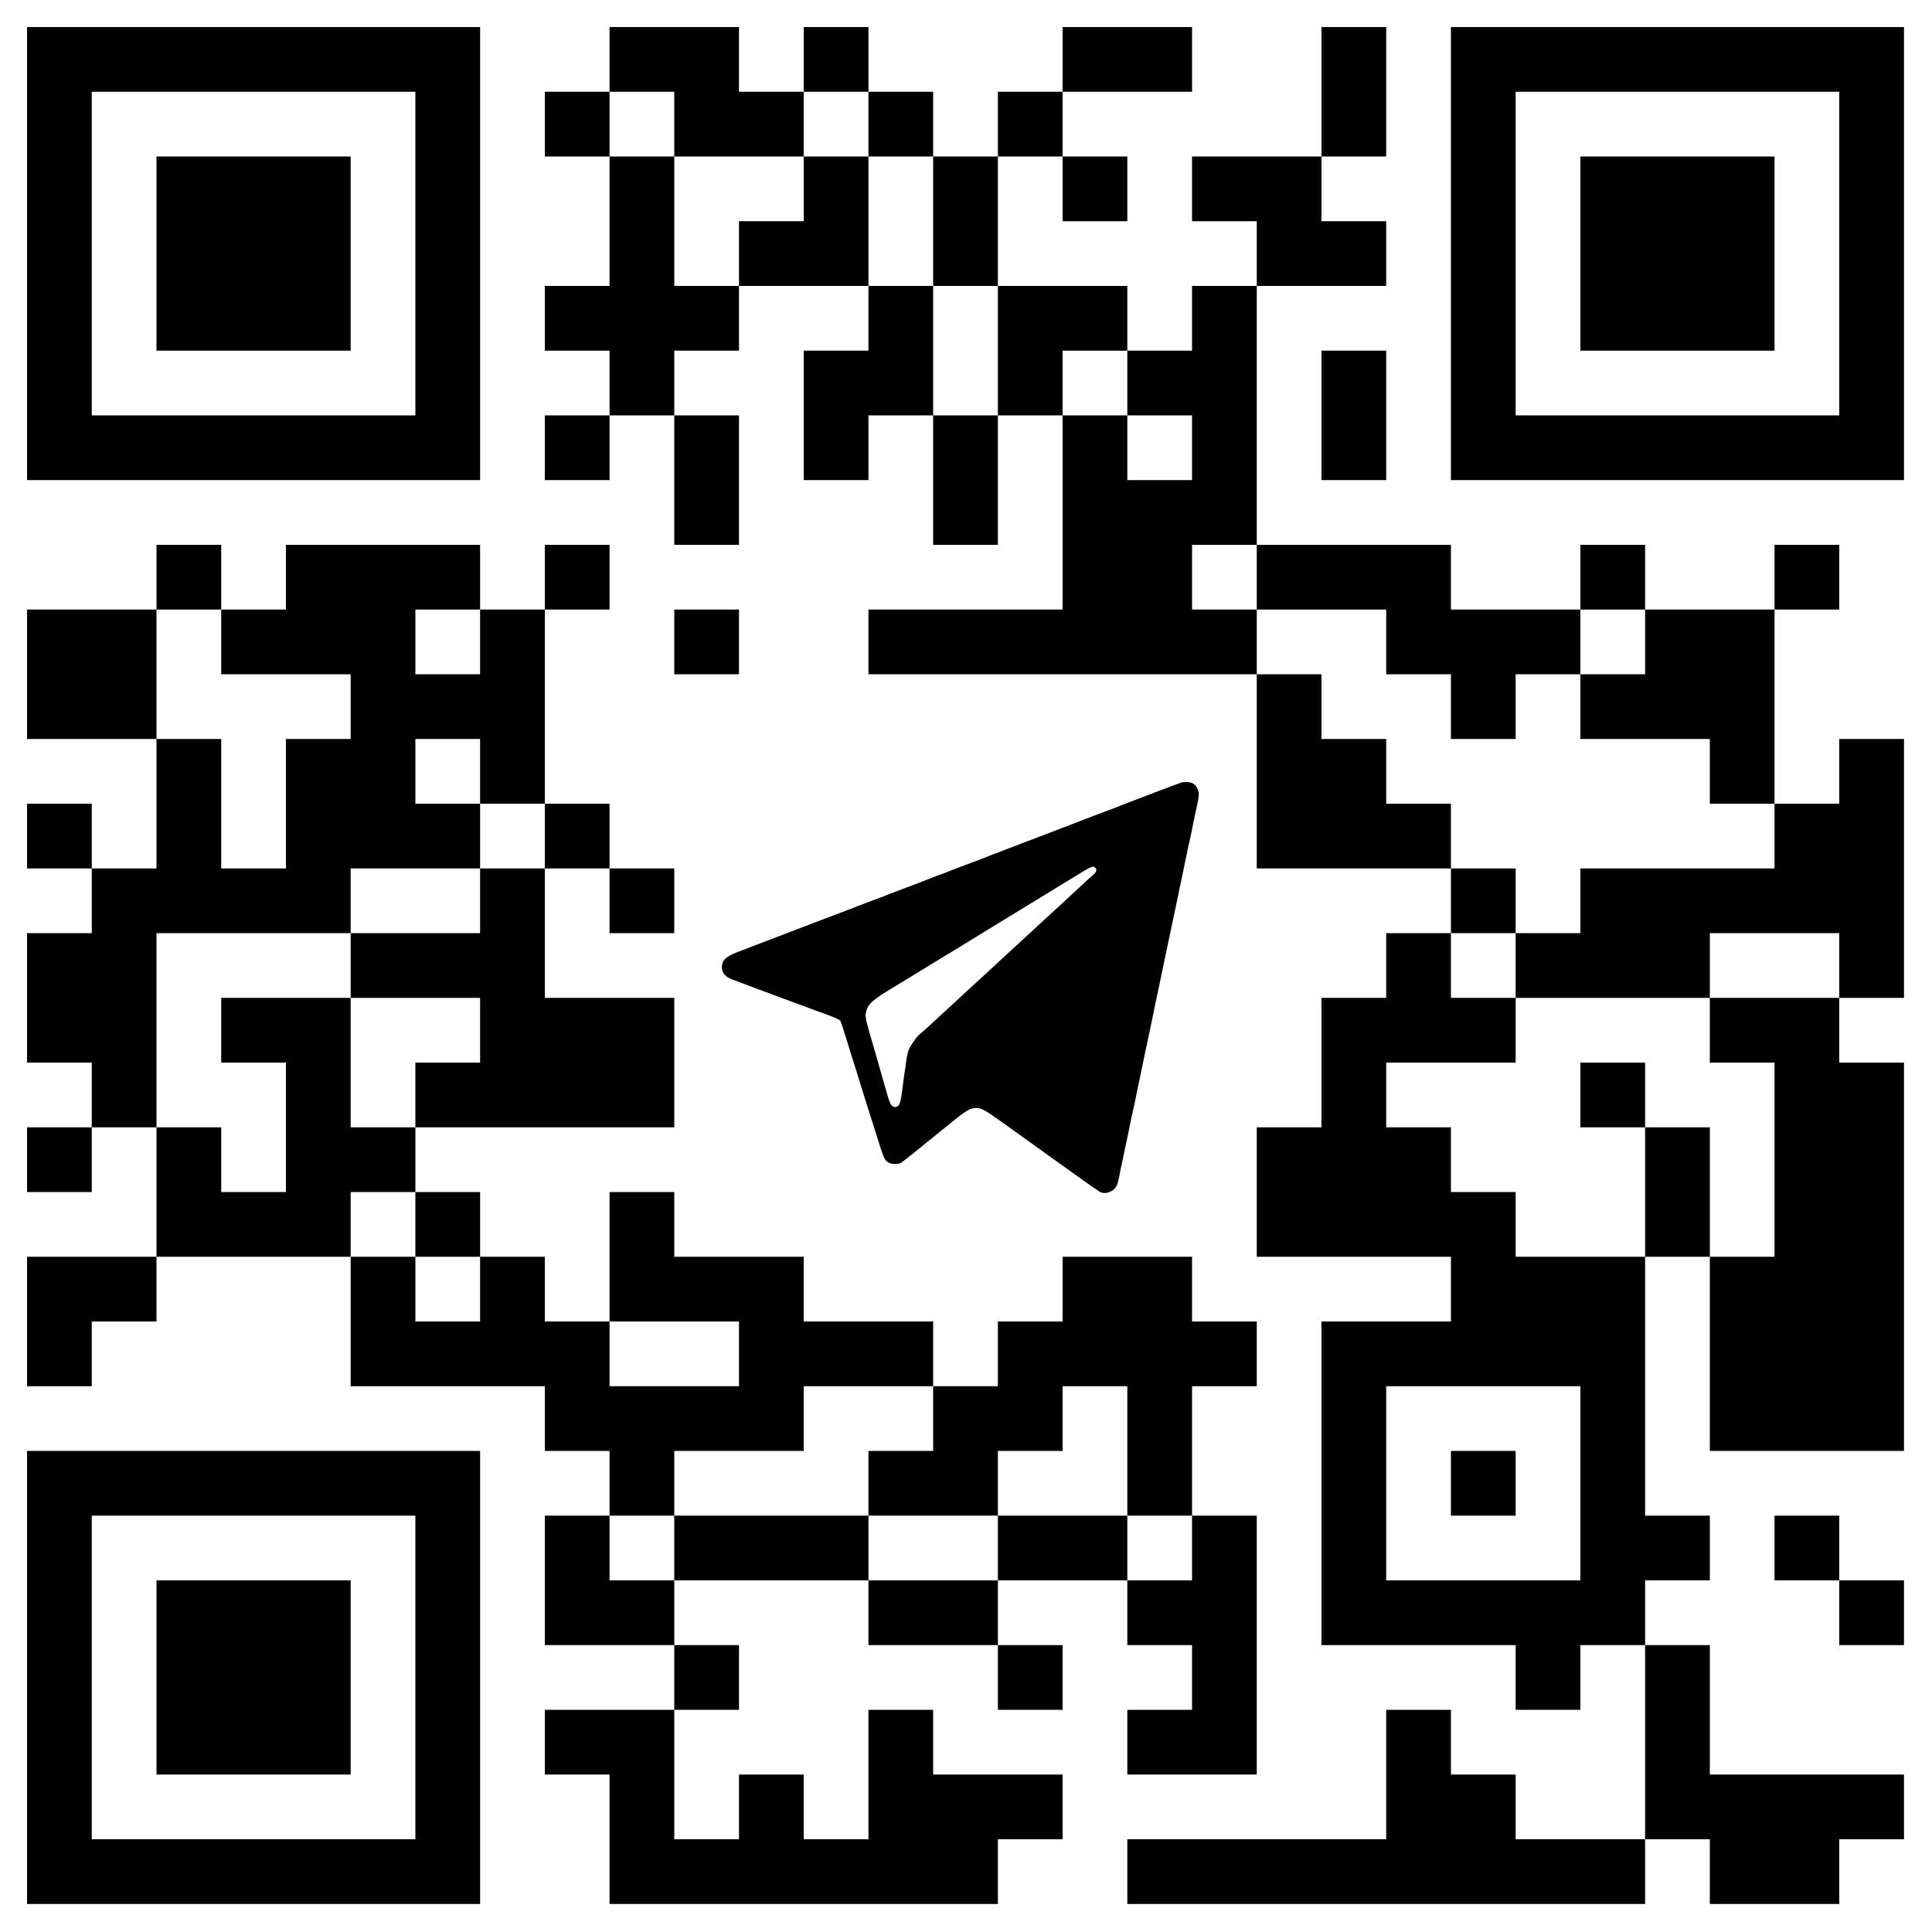
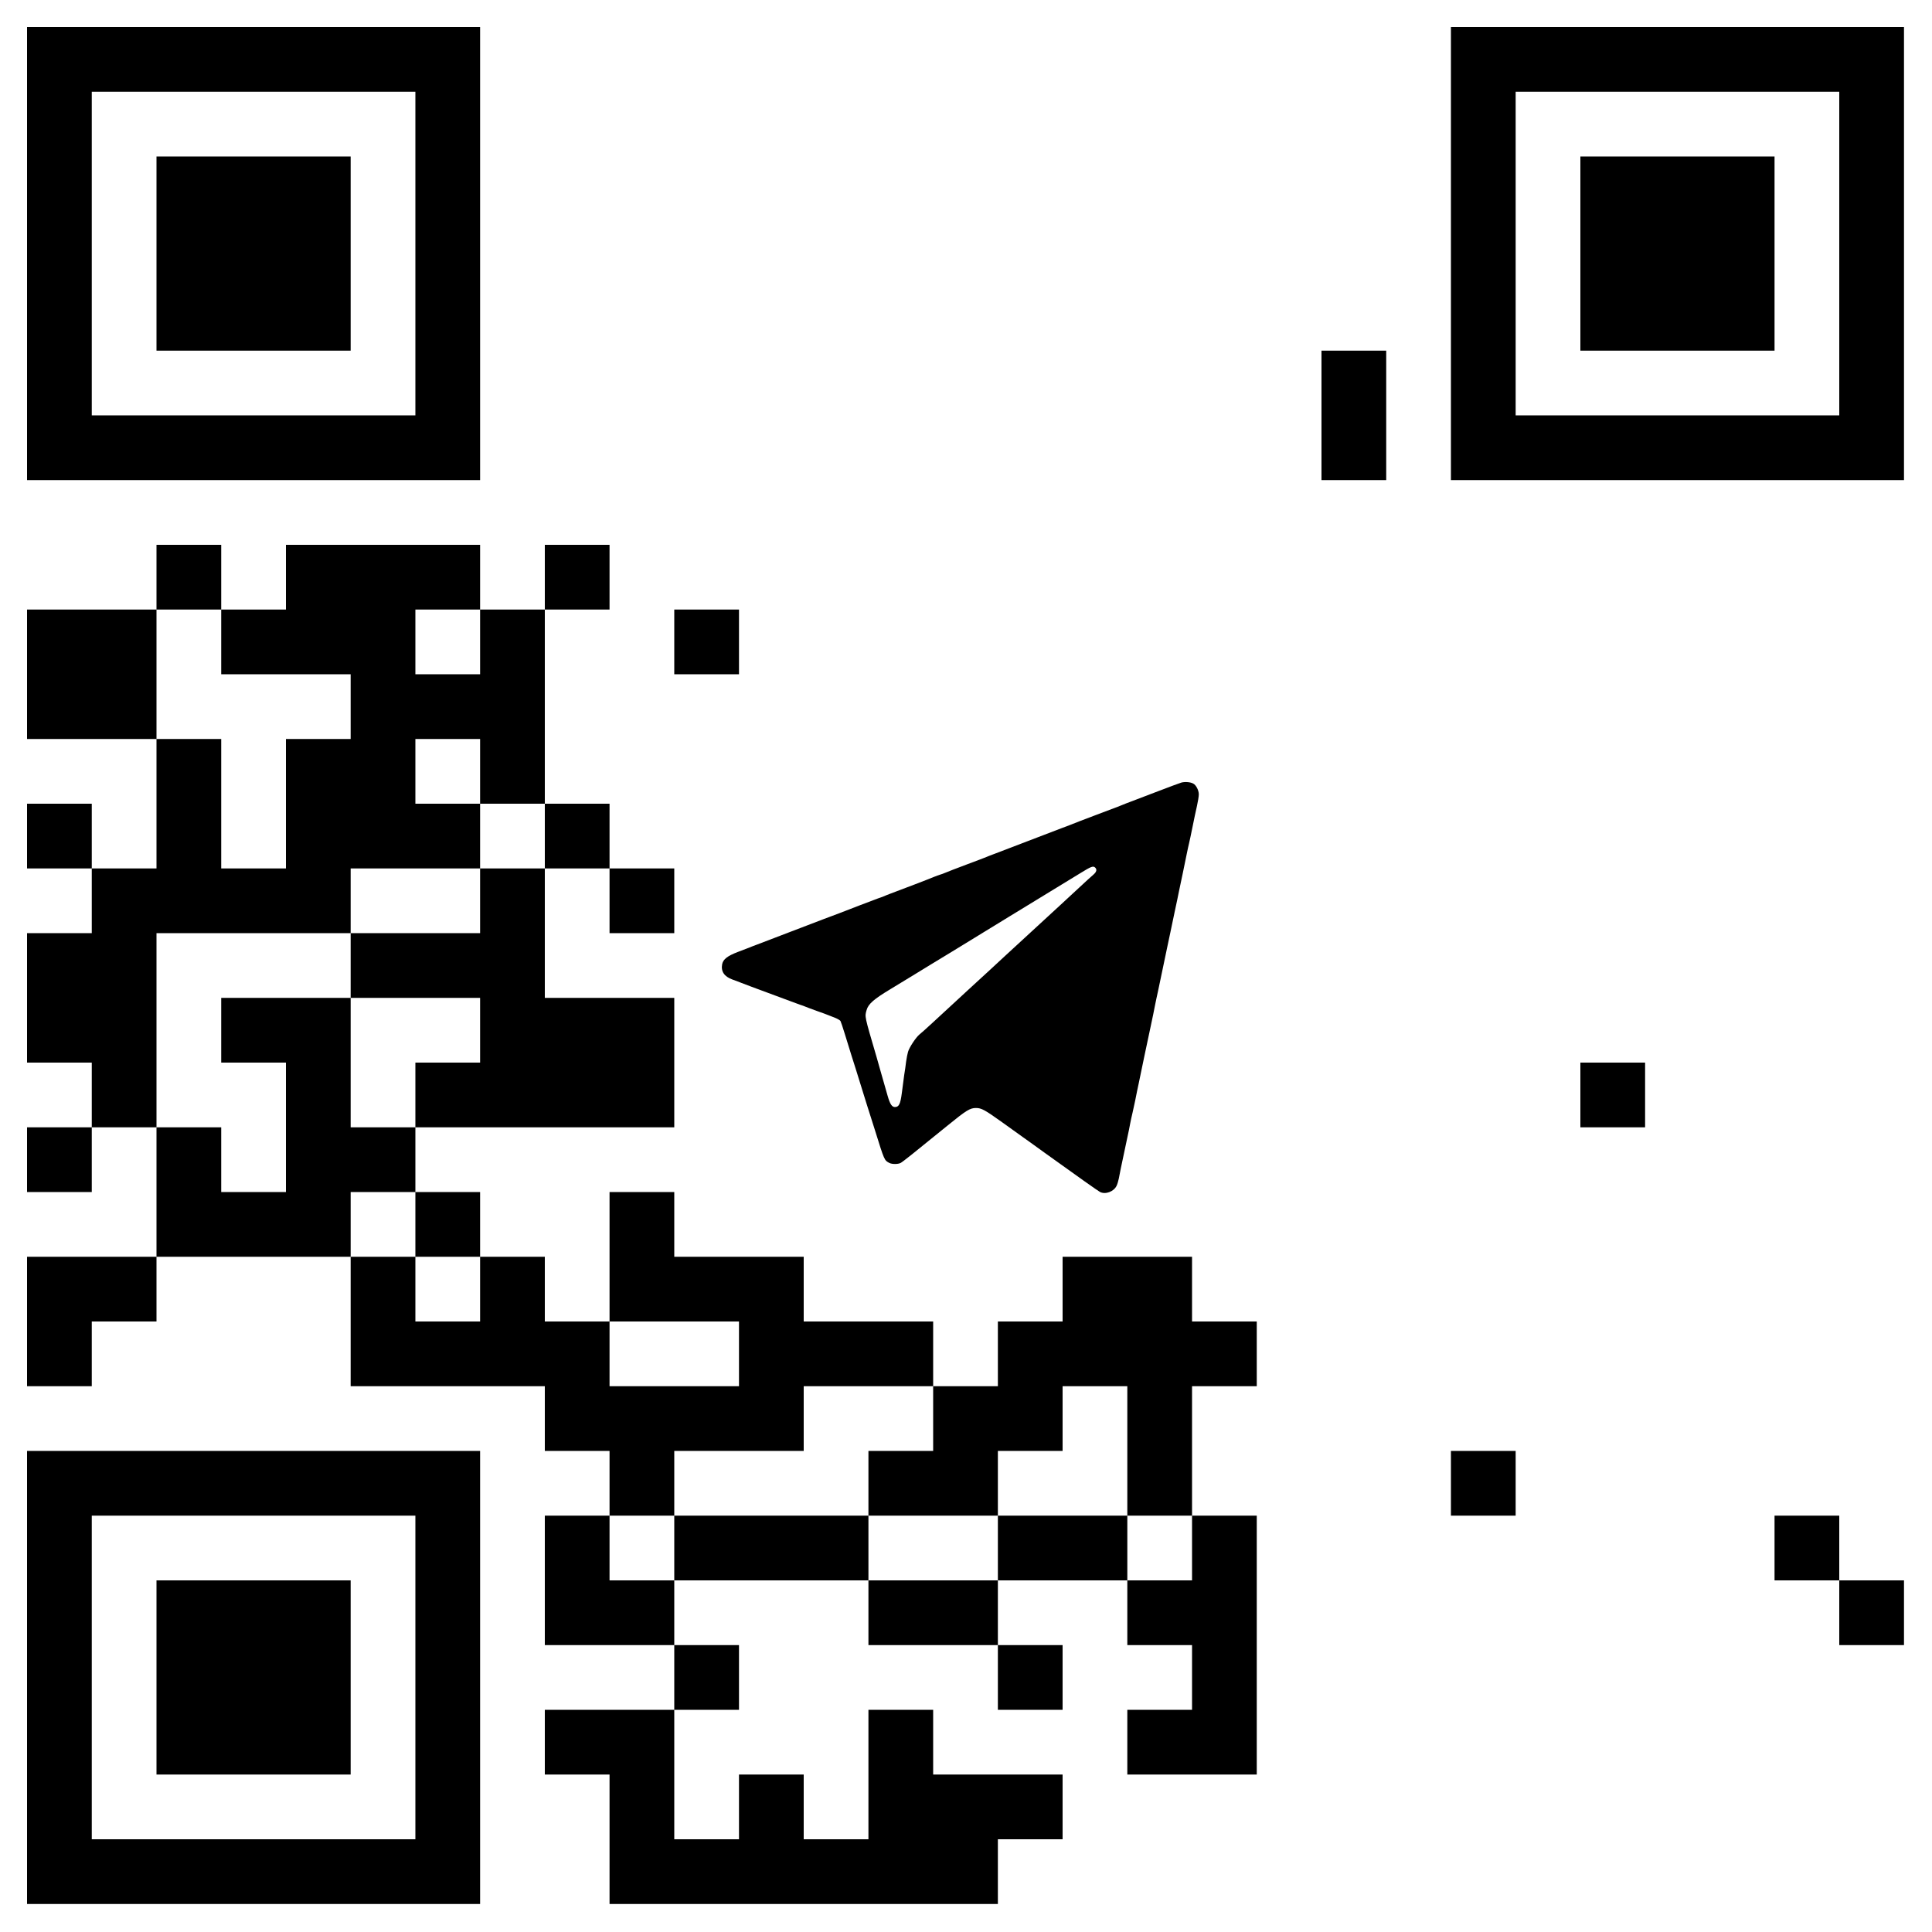
<svg xmlns="http://www.w3.org/2000/svg" version="1.0" width="2000pt" height="2000pt" viewBox="0 0 2000 2000" preserveAspectRatio="xMidYMid meet">
  <g transform="translate(0,2000) scale(0.1,-0.1)" fill="#000000" stroke="none">
    <path d="M280 17375 l0 -2345 2345 0 2345 0 0 2345 0 2345 -2345 0 -2345 0 0 -2345z m4020 0 l0 -1675 -1675 0 -1675 0 0 1675 0 1675 1675 0 1675 0 0 -1675z" />
    <path d="M1620 17375 l0 -1005 1005 0 1005 0 0 1005 0 1005 -1005 0 -1005 0 0 -1005z" />
-     <path d="M6310 19385 l0 -335 -335 0 -335 0 0 -335 0 -335 335 0 335 0 0 -670 0 -670 -335 0 -335 0 0 -335 0 -335 335 0 335 0 0 -335 0 -335 -335 0 -335 0 0 -335 0 -335 335 0 335 0 0 335 0 335 335 0 335 0 0 -670 0 -670 335 0 335 0 0 670 0 670 -335 0 -335 0 0 335 0 335 335 0 335 0 0 335 0 335 670 0 670 0 0 -335 0 -335 -335 0 -335 0 0 -670 0 -670 335 0 335 0 0 335 0 335 335 0 335 0 0 -670 0 -670 335 0 335 0 0 670 0 670 335 0 335 0 0 -1005 0 -1005 -1005 0 -1005 0 0 -335 0 -335 2010 0 2010 0 0 -1005 0 -1005 1005 0 1005 0 0 -335 0 -335 -335 0 -335 0 0 -335 0 -335 -335 0 -335 0 0 -670 0 -670 -335 0 -335 0 0 -670 0 -670 1005 0 1005 0 0 -335 0 -335 -670 0 -670 0 0 -1675 0 -1675 1005 0 1005 0 0 -335 0 -335 335 0 335 0 0 335 0 335 335 0 335 0 0 -1005 0 -1005 -670 0 -670 0 0 335 0 335 -335 0 -335 0 0 335 0 335 -335 0 -335 0 0 -670 0 -670 -1340 0 -1340 0 0 -335 0 -335 2680 0 2680 0 0 335 0 335 335 0 335 0 0 -335 0 -335 670 0 670 0 0 335 0 335 335 0 335 0 0 335 0 335 -1005 0 -1005 0 0 670 0 670 -335 0 -335 0 0 335 0 335 335 0 335 0 0 335 0 335 -335 0 -335 0 0 1340 0 1340 335 0 335 0 0 -1005 0 -1005 1005 0 1005 0 0 2010 0 2010 -335 0 -335 0 0 335 0 335 335 0 335 0 0 1340 0 1340 -335 0 -335 0 0 -335 0 -335 -335 0 -335 0 0 1005 0 1005 335 0 335 0 0 335 0 335 -335 0 -335 0 0 -335 0 -335 -670 0 -670 0 0 335 0 335 -335 0 -335 0 0 -335 0 -335 -670 0 -670 0 0 335 0 335 -1005 0 -1005 0 0 1340 0 1340 670 0 670 0 0 335 0 335 -335 0 -335 0 0 335 0 335 335 0 335 0 0 670 0 670 -335 0 -335 0 0 -670 0 -670 -670 0 -670 0 0 -335 0 -335 335 0 335 0 0 -335 0 -335 -335 0 -335 0 0 -335 0 -335 -335 0 -335 0 0 335 0 335 -670 0 -670 0 0 670 0 670 335 0 335 0 0 -335 0 -335 335 0 335 0 0 335 0 335 -335 0 -335 0 0 335 0 335 670 0 670 0 0 335 0 335 -670 0 -670 0 0 -335 0 -335 -335 0 -335 0 0 -335 0 -335 -335 0 -335 0 0 335 0 335 -335 0 -335 0 0 335 0 335 -335 0 -335 0 0 -335 0 -335 -335 0 -335 0 0 335 0 335 -670 0 -670 0 0 -335z m670 -670 l0 -335 670 0 670 0 0 335 0 335 335 0 335 0 0 -335 0 -335 335 0 335 0 0 -670 0 -670 335 0 335 0 0 -670 0 -670 -335 0 -335 0 0 670 0 670 -335 0 -335 0 0 670 0 670 -335 0 -335 0 0 -335 0 -335 -335 0 -335 0 0 -335 0 -335 -335 0 -335 0 0 670 0 670 -335 0 -335 0 0 335 0 335 335 0 335 0 0 -335z m4690 -2680 l0 -335 335 0 335 0 0 -335 0 -335 -335 0 -335 0 0 335 0 335 -335 0 -335 0 0 335 0 335 335 0 335 0 0 -335z m1340 -2010 l0 -335 670 0 670 0 0 -335 0 -335 335 0 335 0 0 -335 0 -335 335 0 335 0 0 335 0 335 335 0 335 0 0 335 0 335 335 0 335 0 0 -335 0 -335 -335 0 -335 0 0 -335 0 -335 670 0 670 0 0 -335 0 -335 335 0 335 0 0 -335 0 -335 -1005 0 -1005 0 0 -335 0 -335 -335 0 -335 0 0 -335 0 -335 1005 0 1005 0 0 335 0 335 670 0 670 0 0 -335 0 -335 -670 0 -670 0 0 -335 0 -335 335 0 335 0 0 -1005 0 -1005 -335 0 -335 0 0 670 0 670 -335 0 -335 0 0 -670 0 -670 -670 0 -670 0 0 335 0 335 -335 0 -335 0 0 335 0 335 -335 0 -335 0 0 335 0 335 670 0 670 0 0 335 0 335 -335 0 -335 0 0 335 0 335 335 0 335 0 0 335 0 335 -335 0 -335 0 0 335 0 335 -335 0 -335 0 0 335 0 335 -335 0 -335 0 0 335 0 335 -335 0 -335 0 0 335 0 335 -335 0 -335 0 0 335 0 335 335 0 335 0 0 -335z m3350 -9380 l0 -1005 -1005 0 -1005 0 0 1005 0 1005 1005 0 1005 0 0 -1005z" />
    <path d="M16360 8665 l0 -335 335 0 335 0 0 335 0 335 -335 0 -335 0 0 -335z" />
    <path d="M15020 4645 l0 -335 335 0 335 0 0 335 0 335 -335 0 -335 0 0 -335z" />
    <path d="M15020 17375 l0 -2345 2345 0 2345 0 0 2345 0 2345 -2345 0 -2345 0 0 -2345z m4020 0 l0 -1675 -1675 0 -1675 0 0 1675 0 1675 1675 0 1675 0 0 -1675z" />
    <path d="M16360 17375 l0 -1005 1005 0 1005 0 0 1005 0 1005 -1005 0 -1005 0 0 -1005z" />
    <path d="M13680 15700 l0 -670 335 0 335 0 0 670 0 670 -335 0 -335 0 0 -670z" />
    <path d="M1620 14025 l0 -335 -670 0 -670 0 0 -670 0 -670 670 0 670 0 0 -670 0 -670 -335 0 -335 0 0 335 0 335 -335 0 -335 0 0 -335 0 -335 335 0 335 0 0 -335 0 -335 -335 0 -335 0 0 -670 0 -670 335 0 335 0 0 -335 0 -335 -335 0 -335 0 0 -335 0 -335 335 0 335 0 0 335 0 335 335 0 335 0 0 -670 0 -670 -670 0 -670 0 0 -670 0 -670 335 0 335 0 0 335 0 335 335 0 335 0 0 335 0 335 1005 0 1005 0 0 -670 0 -670 1005 0 1005 0 0 -335 0 -335 335 0 335 0 0 -335 0 -335 -335 0 -335 0 0 -670 0 -670 670 0 670 0 0 -335 0 -335 -670 0 -670 0 0 -335 0 -335 335 0 335 0 0 -670 0 -670 2010 0 2010 0 0 335 0 335 335 0 335 0 0 335 0 335 -670 0 -670 0 0 335 0 335 -335 0 -335 0 0 -670 0 -670 -335 0 -335 0 0 335 0 335 -335 0 -335 0 0 -335 0 -335 -335 0 -335 0 0 670 0 670 335 0 335 0 0 335 0 335 -335 0 -335 0 0 335 0 335 1005 0 1005 0 0 -335 0 -335 670 0 670 0 0 -335 0 -335 335 0 335 0 0 335 0 335 -335 0 -335 0 0 335 0 335 670 0 670 0 0 -335 0 -335 335 0 335 0 0 -335 0 -335 -335 0 -335 0 0 -335 0 -335 670 0 670 0 0 1340 0 1340 -335 0 -335 0 0 670 0 670 335 0 335 0 0 335 0 335 -335 0 -335 0 0 335 0 335 -670 0 -670 0 0 -335 0 -335 -335 0 -335 0 0 -335 0 -335 -335 0 -335 0 0 335 0 335 -670 0 -670 0 0 335 0 335 -670 0 -670 0 0 335 0 335 -335 0 -335 0 0 -670 0 -670 -335 0 -335 0 0 335 0 335 -335 0 -335 0 0 335 0 335 -335 0 -335 0 0 335 0 335 1340 0 1340 0 0 670 0 670 -670 0 -670 0 0 670 0 670 335 0 335 0 0 -335 0 -335 335 0 335 0 0 335 0 335 -335 0 -335 0 0 335 0 335 -335 0 -335 0 0 1005 0 1005 335 0 335 0 0 335 0 335 -335 0 -335 0 0 -335 0 -335 -335 0 -335 0 0 335 0 335 -1005 0 -1005 0 0 -335 0 -335 -335 0 -335 0 0 335 0 335 -335 0 -335 0 0 -335z m670 -670 l0 -335 670 0 670 0 0 -335 0 -335 -335 0 -335 0 0 -670 0 -670 -335 0 -335 0 0 670 0 670 -335 0 -335 0 0 670 0 670 335 0 335 0 0 -335z m2680 0 l0 -335 -335 0 -335 0 0 335 0 335 335 0 335 0 0 -335z m0 -1340 l0 -335 335 0 335 0 0 -335 0 -335 -335 0 -335 0 0 -335 0 -335 -670 0 -670 0 0 -335 0 -335 670 0 670 0 0 -335 0 -335 -335 0 -335 0 0 -335 0 -335 -335 0 -335 0 0 670 0 670 -670 0 -670 0 0 -335 0 -335 335 0 335 0 0 -670 0 -670 -335 0 -335 0 0 335 0 335 -335 0 -335 0 0 1005 0 1005 1005 0 1005 0 0 335 0 335 670 0 670 0 0 335 0 335 -335 0 -335 0 0 335 0 335 335 0 335 0 0 -335z m-670 -4690 l0 -335 335 0 335 0 0 -335 0 -335 -335 0 -335 0 0 335 0 335 -335 0 -335 0 0 335 0 335 335 0 335 0 0 -335z m3350 -1340 l0 -335 -670 0 -670 0 0 335 0 335 670 0 670 0 0 -335z m2010 -670 l0 -335 -335 0 -335 0 0 -335 0 -335 670 0 670 0 0 335 0 335 335 0 335 0 0 335 0 335 335 0 335 0 0 -670 0 -670 335 0 335 0 0 -335 0 -335 -335 0 -335 0 0 335 0 335 -670 0 -670 0 0 -335 0 -335 -670 0 -670 0 0 335 0 335 -1005 0 -1005 0 0 -335 0 -335 -335 0 -335 0 0 335 0 335 335 0 335 0 0 335 0 335 670 0 670 0 0 335 0 335 670 0 670 0 0 -335z" />
    <path d="M6980 13355 l0 -335 335 0 335 0 0 335 0 335 -335 0 -335 0 0 -335z" />
    <path d="M12230 11899 c-19 -6 -129 -46 -245 -91 -115 -44 -239 -91 -275 -105 -36 -13 -74 -28 -85 -33 -20 -9 -37 -15 -275 -105 -125 -47 -237 -90 -275 -106 -11 -4 -49 -19 -85 -32 -36 -14 -191 -73 -345 -132 -154 -59 -309 -118 -345 -132 -36 -13 -74 -28 -85 -33 -11 -5 -105 -41 -210 -80 -104 -39 -203 -77 -220 -85 -16 -7 -41 -16 -55 -20 -14 -4 -38 -13 -55 -20 -28 -13 -355 -138 -455 -175 -25 -9 -58 -23 -75 -30 -16 -6 -41 -16 -55 -20 -14 -5 -97 -36 -185 -70 -88 -34 -187 -72 -220 -85 -33 -12 -69 -26 -80 -30 -11 -4 -47 -18 -80 -30 -33 -13 -186 -71 -340 -130 -154 -59 -309 -118 -345 -132 -36 -13 -74 -28 -85 -33 -11 -5 -64 -25 -118 -45 -107 -41 -150 -75 -161 -125 -15 -76 21 -129 106 -160 35 -13 77 -28 93 -35 17 -7 62 -24 100 -38 69 -25 286 -106 415 -154 36 -14 79 -29 95 -35 17 -5 39 -13 50 -18 11 -5 65 -25 120 -45 55 -19 109 -39 120 -44 11 -5 42 -17 69 -27 27 -11 53 -26 57 -34 4 -8 25 -69 45 -135 41 -134 101 -327 114 -365 5 -14 25 -79 45 -145 20 -66 52 -167 70 -225 19 -58 55 -172 81 -255 100 -321 98 -316 151 -344 28 -14 88 -14 116 0 24 13 139 105 482 384 199 162 236 185 298 185 57 0 90 -18 276 -151 95 -68 189 -136 209 -150 21 -14 123 -88 227 -163 347 -250 550 -393 572 -405 56 -29 143 3 172 64 8 17 18 50 23 75 7 42 19 99 83 400 15 69 31 146 35 171 5 25 15 75 24 110 8 35 20 91 27 124 6 33 15 78 20 100 5 22 13 60 18 85 21 103 89 429 126 600 15 69 33 157 40 195 8 39 23 113 35 165 11 52 32 149 45 215 14 66 34 163 45 215 11 52 27 127 35 165 8 39 28 135 45 215 17 80 38 177 45 215 8 39 25 122 39 185 13 63 31 151 40 195 9 44 20 96 25 115 5 19 21 96 36 170 15 74 35 172 46 217 10 45 19 99 19 120 0 41 -28 96 -57 111 -30 17 -86 21 -123 11z m-892 -881 c20 -20 13 -45 -20 -73 -18 -15 -85 -76 -148 -135 -63 -59 -142 -132 -175 -162 -65 -60 -414 -381 -590 -543 -60 -56 -231 -214 -380 -350 -148 -137 -317 -292 -375 -346 -58 -53 -117 -107 -132 -118 -35 -28 -105 -133 -118 -179 -6 -20 -15 -66 -20 -102 -4 -36 -13 -99 -20 -140 -6 -41 -17 -124 -24 -183 -15 -116 -30 -147 -72 -147 -31 0 -51 31 -75 115 -23 81 -51 177 -73 255 -8 30 -27 96 -41 145 -128 436 -124 418 -104 489 17 63 76 114 251 219 89 54 204 124 253 154 50 30 122 74 160 98 74 44 337 205 565 345 74 45 185 113 245 150 191 116 615 375 735 449 118 73 137 80 158 59z" />
    <path d="M280 2635 l0 -2345 2345 0 2345 0 0 2345 0 2345 -2345 0 -2345 0 0 -2345z m4020 0 l0 -1675 -1675 0 -1675 0 0 1675 0 1675 1675 0 1675 0 0 -1675z" />
    <path d="M1620 2635 l0 -1005 1005 0 1005 0 0 1005 0 1005 -1005 0 -1005 0 0 -1005z" />
    <path d="M18370 3975 l0 -335 335 0 335 0 0 -335 0 -335 335 0 335 0 0 335 0 335 -335 0 -335 0 0 335 0 335 -335 0 -335 0 0 -335z" />
  </g>
</svg>